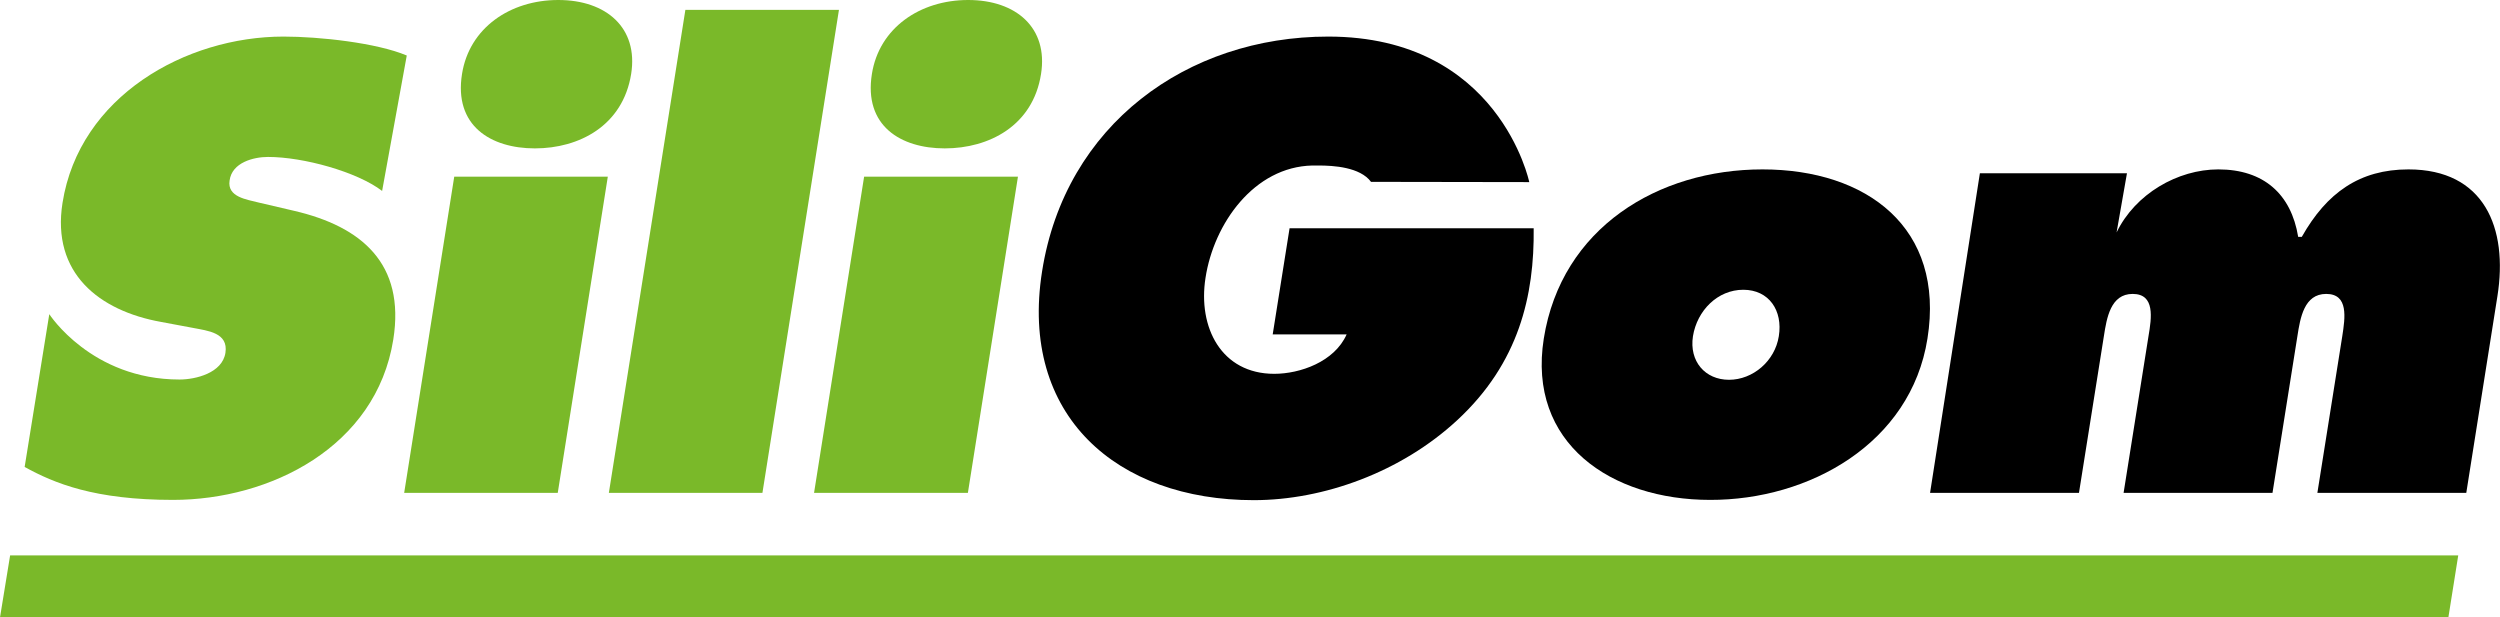
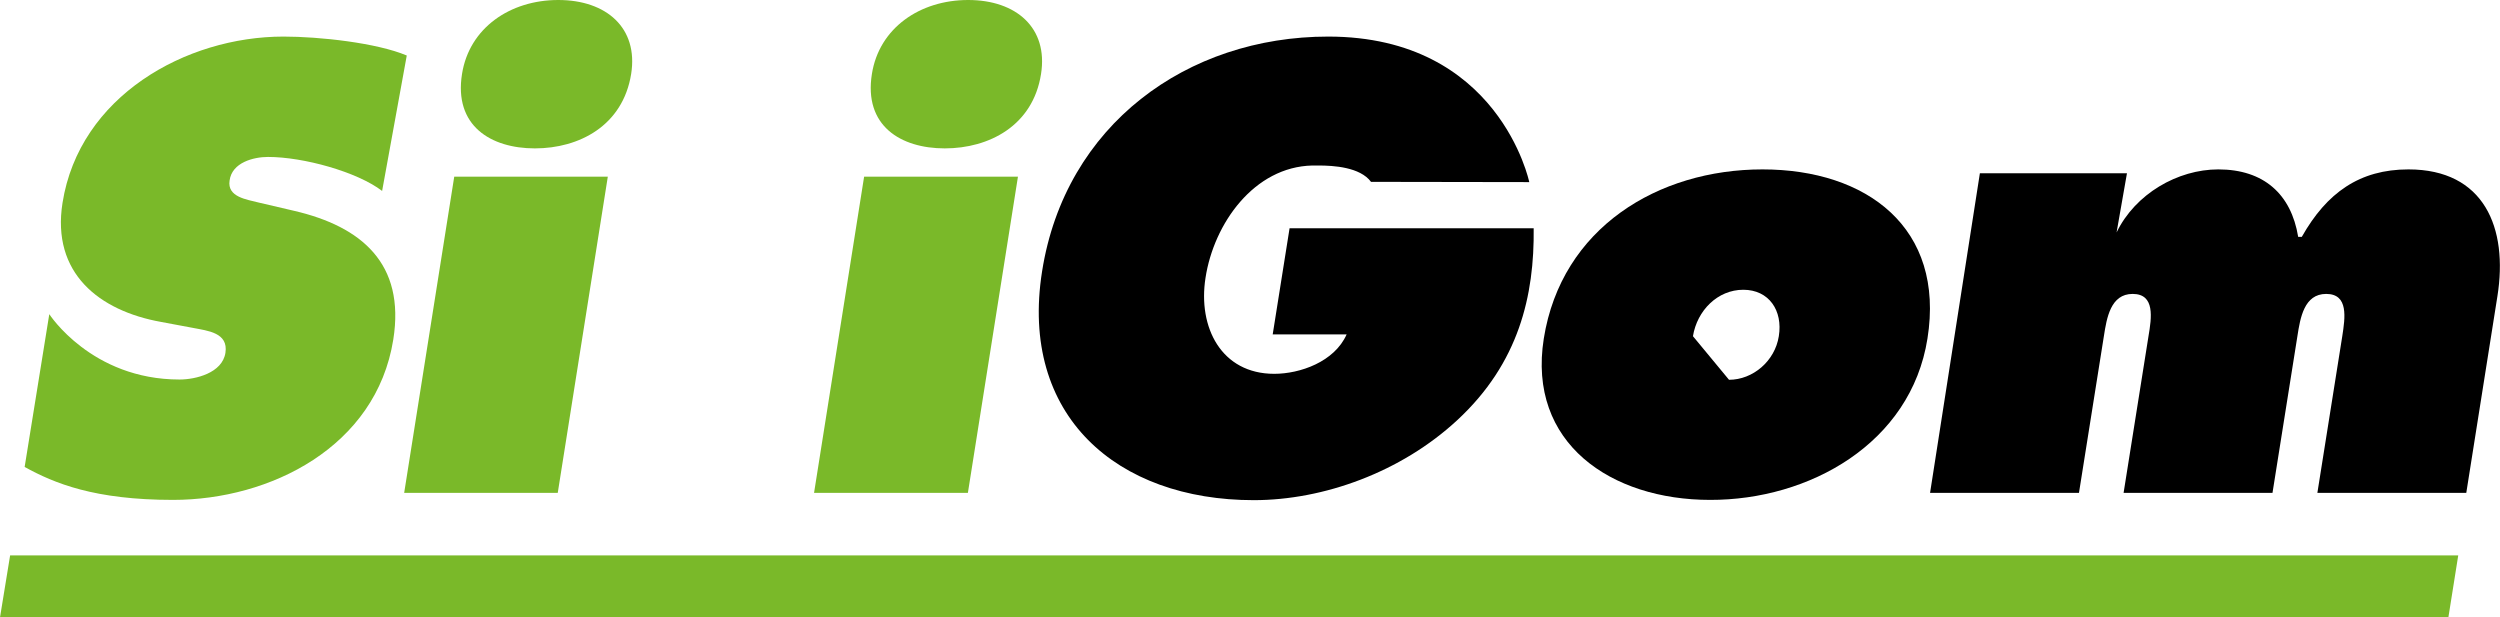
<svg xmlns="http://www.w3.org/2000/svg" version="1.1" id="Calque_1" x="0px" y="0px" viewBox="0 0 963.7 238" enable-background="new 0 0 963.7 238" xml:space="preserve">
  <g>
    <polygon fill="#7AB929" points="3.9,214.1 0,238 943.8,238 947.6,214.1  " />
  </g>
  <g>
    <g>
      <g>
        <polygon fill="#7AB929" points="155.8,190 215,190 234.3,68.1 175.1,68.1    " />
      </g>
      <g>
        <path fill="#7AB929" d="M243.3,28.5C246.1,10.8,233.8,0,215.2,0s-34.3,10.8-37.1,28.5c-3.2,20,11.1,28.7,28.1,28.7     S240.1,48.5,243.3,28.5z" />
      </g>
      <g>
        <path fill="#7AB929" d="M103.3,60.5c13.6,0,34.3,5.7,44,13.1l9.5-52.2c-11.6-4.9-33.7-7.3-47.5-7.3c-37.7,0-78.7,23-85.2,64.1     c-4.3,27.1,14.1,41.6,38,45.9l12.3,2.3c5.6,1.1,13.7,1.8,12.5,9.6c-1.2,7.8-11.5,10.3-17.7,10.3c-34,0-50.2-25.2-50.2-25.2     L9.5,180c11.4,6.3,26.9,12.7,57.2,12.7c37.4,0,78.3-20.4,84.9-61.8c4.7-29.4-12.4-43.6-38.1-49.6l-13.7-3.2     c-4.6-1.2-12.3-2.1-11.3-8.5C89.4,62.6,97.8,60.5,103.3,60.5z" />
      </g>
      <g>
-         <polygon fill="#7AB929" points="323.4,3.8 264.2,3.8 234.7,190 293.9,190    " />
-       </g>
+         </g>
      <g>
        <path fill="#7AB929" d="M401.3,28.5C404.1,10.8,391.8,0,373.2,0c-18.6,0-34.3,10.8-37.1,28.5c-3.2,20,11.1,28.7,28.1,28.7     S398.2,48.5,401.3,28.5z" />
      </g>
      <g>
        <polygon fill="#7AB929" points="392.4,68.1 333.1,68.1 313.8,190 373.1,190    " />
      </g>
    </g>
    <g>
      <g>
        <path d="M763.2,66.8L744,190h57.4l9.6-60.4c1.1-7.1,2.6-16.3,11.1-16.3c8.7,0,7.3,9.2,6.1,16.3l-9.6,60.4H876l9.6-60.4     c1.1-7.1,2.6-16.3,11.1-16.3c8.7,0,7.3,9.2,6.2,16.3l-9.6,60.4h57.4l12-75.8c4.2-26.4-5.1-48.9-34.3-48.9c-18.8,0-31.5,9-41.1,26     h-1.4c-2.7-16.5-13.3-26-30.8-26c-15.6,0-32,9.4-39.2,24.3l4-22.8H763.2z" />
      </g>
      <g>
-         <path d="M743,130.5c6.8-42.7-23.4-65.2-63.6-65.2c-40.2,0-77.5,22.5-84.3,65.2c-6.4,40.4,26,62.2,64.1,62.2     C697.3,192.8,736.6,171,743,130.5z M652.6,129.6c1.6-9.9,9.5-17.9,19.4-17.9s15.3,8,13.7,17.9c-1.5,9.6-10,16.8-19.2,16.8     C657.3,146.4,651.1,139.3,652.6,129.6z" />
+         <path d="M743,130.5c6.8-42.7-23.4-65.2-63.6-65.2c-40.2,0-77.5,22.5-84.3,65.2c-6.4,40.4,26,62.2,64.1,62.2     C697.3,192.8,736.6,171,743,130.5z M652.6,129.6c1.6-9.9,9.5-17.9,19.4-17.9s15.3,8,13.7,17.9c-1.5,9.6-10,16.8-19.2,16.8     z" />
      </g>
      <g>
        <path d="M505.9,63.8c0.6,0,1.4,0,2.4,0c5.7,0,16,0.6,20.2,6.3l61,0.1c0,0-11.6-56.1-77.5-56.1c-54.4,0-101.4,34-110.3,90.5     c-8.8,55.6,28.8,88.2,81.6,88.2c26.9,0,56.8-10.8,78.4-30.8c23.9-22.1,29.8-48.2,29.5-74h-94.1l-6.5,40.9h28.5     c-4.7,10.6-18,15.2-27.9,15.2c-20.4,0-29.5-17.9-26.5-37C467.9,86.2,483.4,64.3,505.9,63.8z" />
      </g>
    </g>
  </g>
</svg>